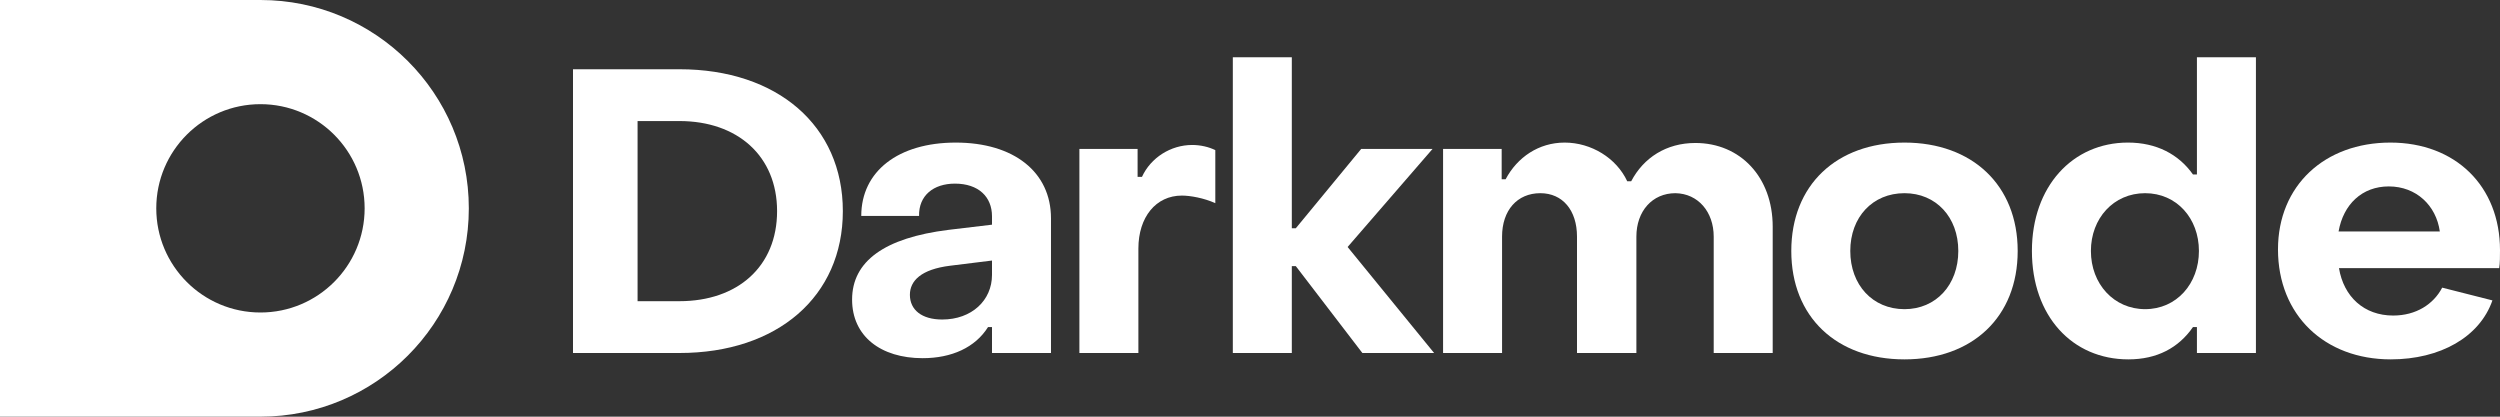
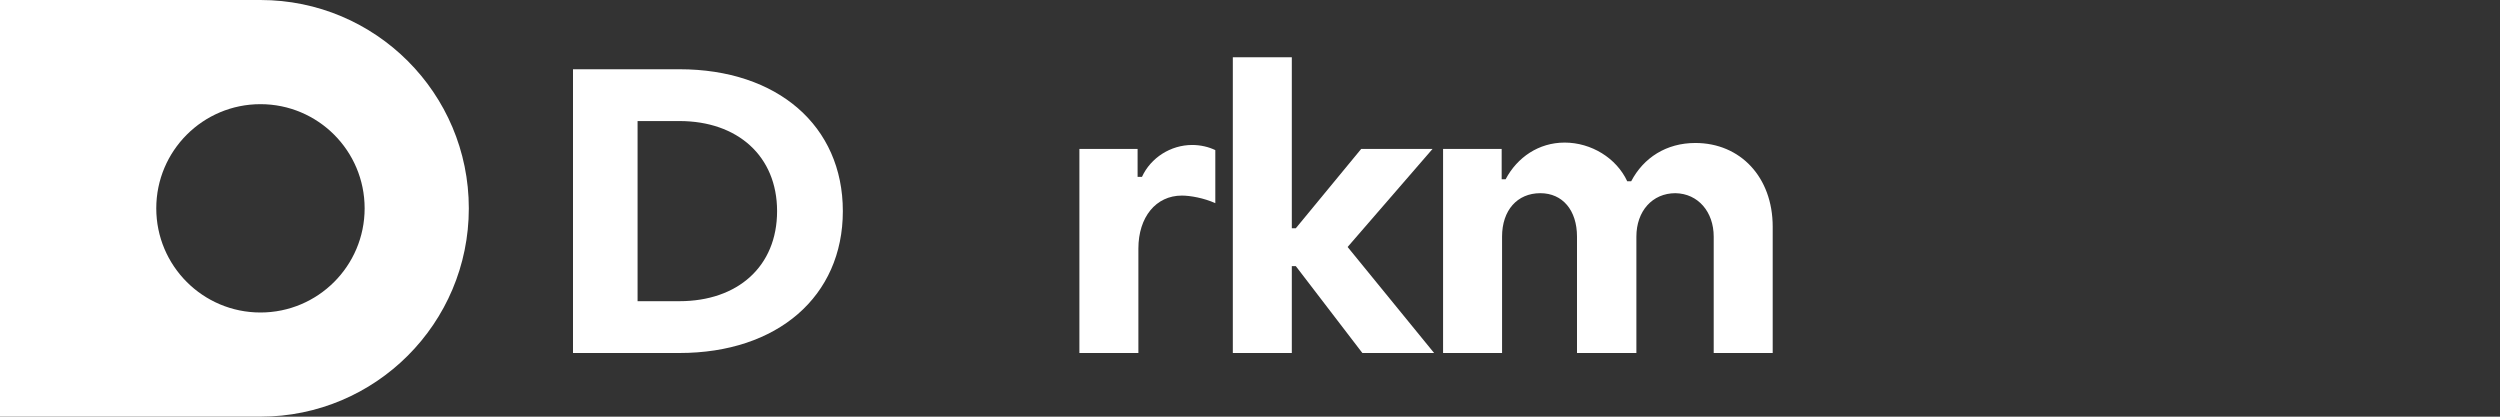
<svg xmlns="http://www.w3.org/2000/svg" width="240" height="40" viewBox="0 0 240 40" fill="none">
  <rect x="0" y="0" width="240" height="40" fill="#333333" stroke="none" />
  <path fill-rule="evenodd" clip-rule="evenodd" d="M25.004 0H0V40H25.004C36.051 40 45.007 31.046 45.007 20C45.007 8.954 36.051 0 25.004 0ZM25.004 30C30.528 30 35.005 25.523 35.005 20C35.005 14.477 30.528 10 25.004 10C19.48 10 15.002 14.477 15.002 20C15.002 25.523 19.48 30 25.004 30Z" fill="white" />
-   <path d="M229.515 34.5C223.163 34.5 218.687 30.253 218.687 23.941C218.687 17.819 223.163 13.688 229.477 13.688C235.714 13.688 240 17.858 240 24.017C240 24.515 240 25.318 239.923 25.739H224.541C225 28.494 226.952 30.292 229.745 30.292C231.926 30.292 233.61 29.221 234.451 27.614L239.273 28.838C238.048 32.358 234.26 34.5 229.515 34.5ZM224.503 22.219H234.222C233.878 19.732 231.964 17.896 229.324 17.896C226.76 17.896 224.962 19.618 224.503 22.219Z" fill="white" />
-   <path d="M204.324 34.5C198.929 34.5 195.064 30.33 195.064 24.094C195.064 17.896 198.967 13.687 204.286 13.687C207.002 13.687 209.145 14.797 210.523 16.748H210.905V5.5H216.569V33.888H210.905V31.401H210.523C209.145 33.391 207.079 34.5 204.324 34.5ZM205.931 29.679C208.954 29.679 211.097 27.231 211.097 24.094C211.097 20.956 208.954 18.546 205.931 18.546C202.908 18.546 200.727 20.956 200.727 24.094C200.727 27.269 202.946 29.679 205.931 29.679Z" fill="white" />
-   <path d="M182.831 34.5C176.288 34.5 171.964 30.407 171.964 24.094C171.964 17.781 176.288 13.688 182.831 13.688C189.336 13.688 193.698 17.781 193.698 24.094C193.698 30.445 189.336 34.5 182.831 34.5ZM182.831 29.68C185.854 29.68 187.997 27.346 187.997 24.094C187.997 20.842 185.854 18.546 182.831 18.546C179.77 18.546 177.627 20.842 177.627 24.094C177.627 27.346 179.77 29.68 182.831 29.68Z" fill="white" />
-   <path d="M144.198 33.888H138.535V14.3H144.16V17.207H144.542C145.652 15.103 147.718 13.688 150.205 13.688C152.769 13.688 155.18 15.18 156.213 17.399H156.596C157.782 15.141 159.963 13.726 162.756 13.726C167.08 13.726 170.179 17.016 170.179 21.76V33.888H164.516V22.716C164.516 20.345 163.024 18.585 160.843 18.546C158.624 18.546 157.093 20.268 157.093 22.716V33.888H151.392V22.716C151.392 20.192 150.014 18.546 147.871 18.546C145.652 18.546 144.198 20.192 144.198 22.716V33.888Z" fill="white" />
+   <path d="M144.198 33.888H138.535V14.3H144.16V17.207H144.542C145.652 15.103 147.718 13.688 150.205 13.688C152.769 13.688 155.18 15.18 156.213 17.399H156.596C157.782 15.141 159.963 13.726 162.756 13.726C167.08 13.726 170.179 17.016 170.179 21.76V33.888H164.516V22.716C164.516 20.345 163.024 18.585 160.843 18.546C158.624 18.546 157.093 20.268 157.093 22.716V33.888H151.392V22.716C151.392 20.192 150.014 18.546 147.871 18.546C145.652 18.546 144.198 20.192 144.198 22.716Z" fill="white" />
  <path d="M124.014 33.888H118.351V5.5H124.014V21.913H124.397L130.672 14.3H137.522L129.371 23.711L137.675 33.888H130.787L124.397 25.547H124.014V33.888Z" fill="white" />
  <path d="M109.285 33.888H103.622V14.299H109.209V16.977H109.63C110.471 15.141 112.385 13.917 114.451 13.917C115.254 13.917 116.058 14.108 116.67 14.414V19.503C115.561 19.005 114.26 18.776 113.456 18.776C110.969 18.776 109.285 20.841 109.285 23.864V33.888Z" fill="white" />
-   <path d="M88.574 34.385C84.556 34.385 81.801 32.281 81.801 28.761C81.801 25.088 84.901 22.831 91.061 22.066L95.232 21.569V20.765C95.232 18.891 93.931 17.628 91.674 17.628C89.607 17.628 88.191 18.776 88.23 20.727H82.681C82.681 16.442 86.24 13.688 91.75 13.688C97.337 13.688 100.895 16.519 100.895 20.957V33.888H95.232V31.401H94.85C93.625 33.352 91.367 34.385 88.574 34.385ZM90.449 30.674C93.281 30.674 95.232 28.838 95.232 26.389V25.012L91.214 25.509C88.421 25.854 87.35 26.963 87.35 28.302C87.35 29.756 88.498 30.674 90.449 30.674Z" fill="white" />
  <path d="M65.225 33.888H55.008V6.648H65.225C74.638 6.648 80.913 12.08 80.913 20.268C80.913 28.455 74.638 33.888 65.225 33.888ZM61.207 11.621V28.914H65.225C70.811 28.914 74.6 25.586 74.6 20.268C74.6 14.988 70.811 11.621 65.225 11.621H61.207Z" fill="white" />
</svg>